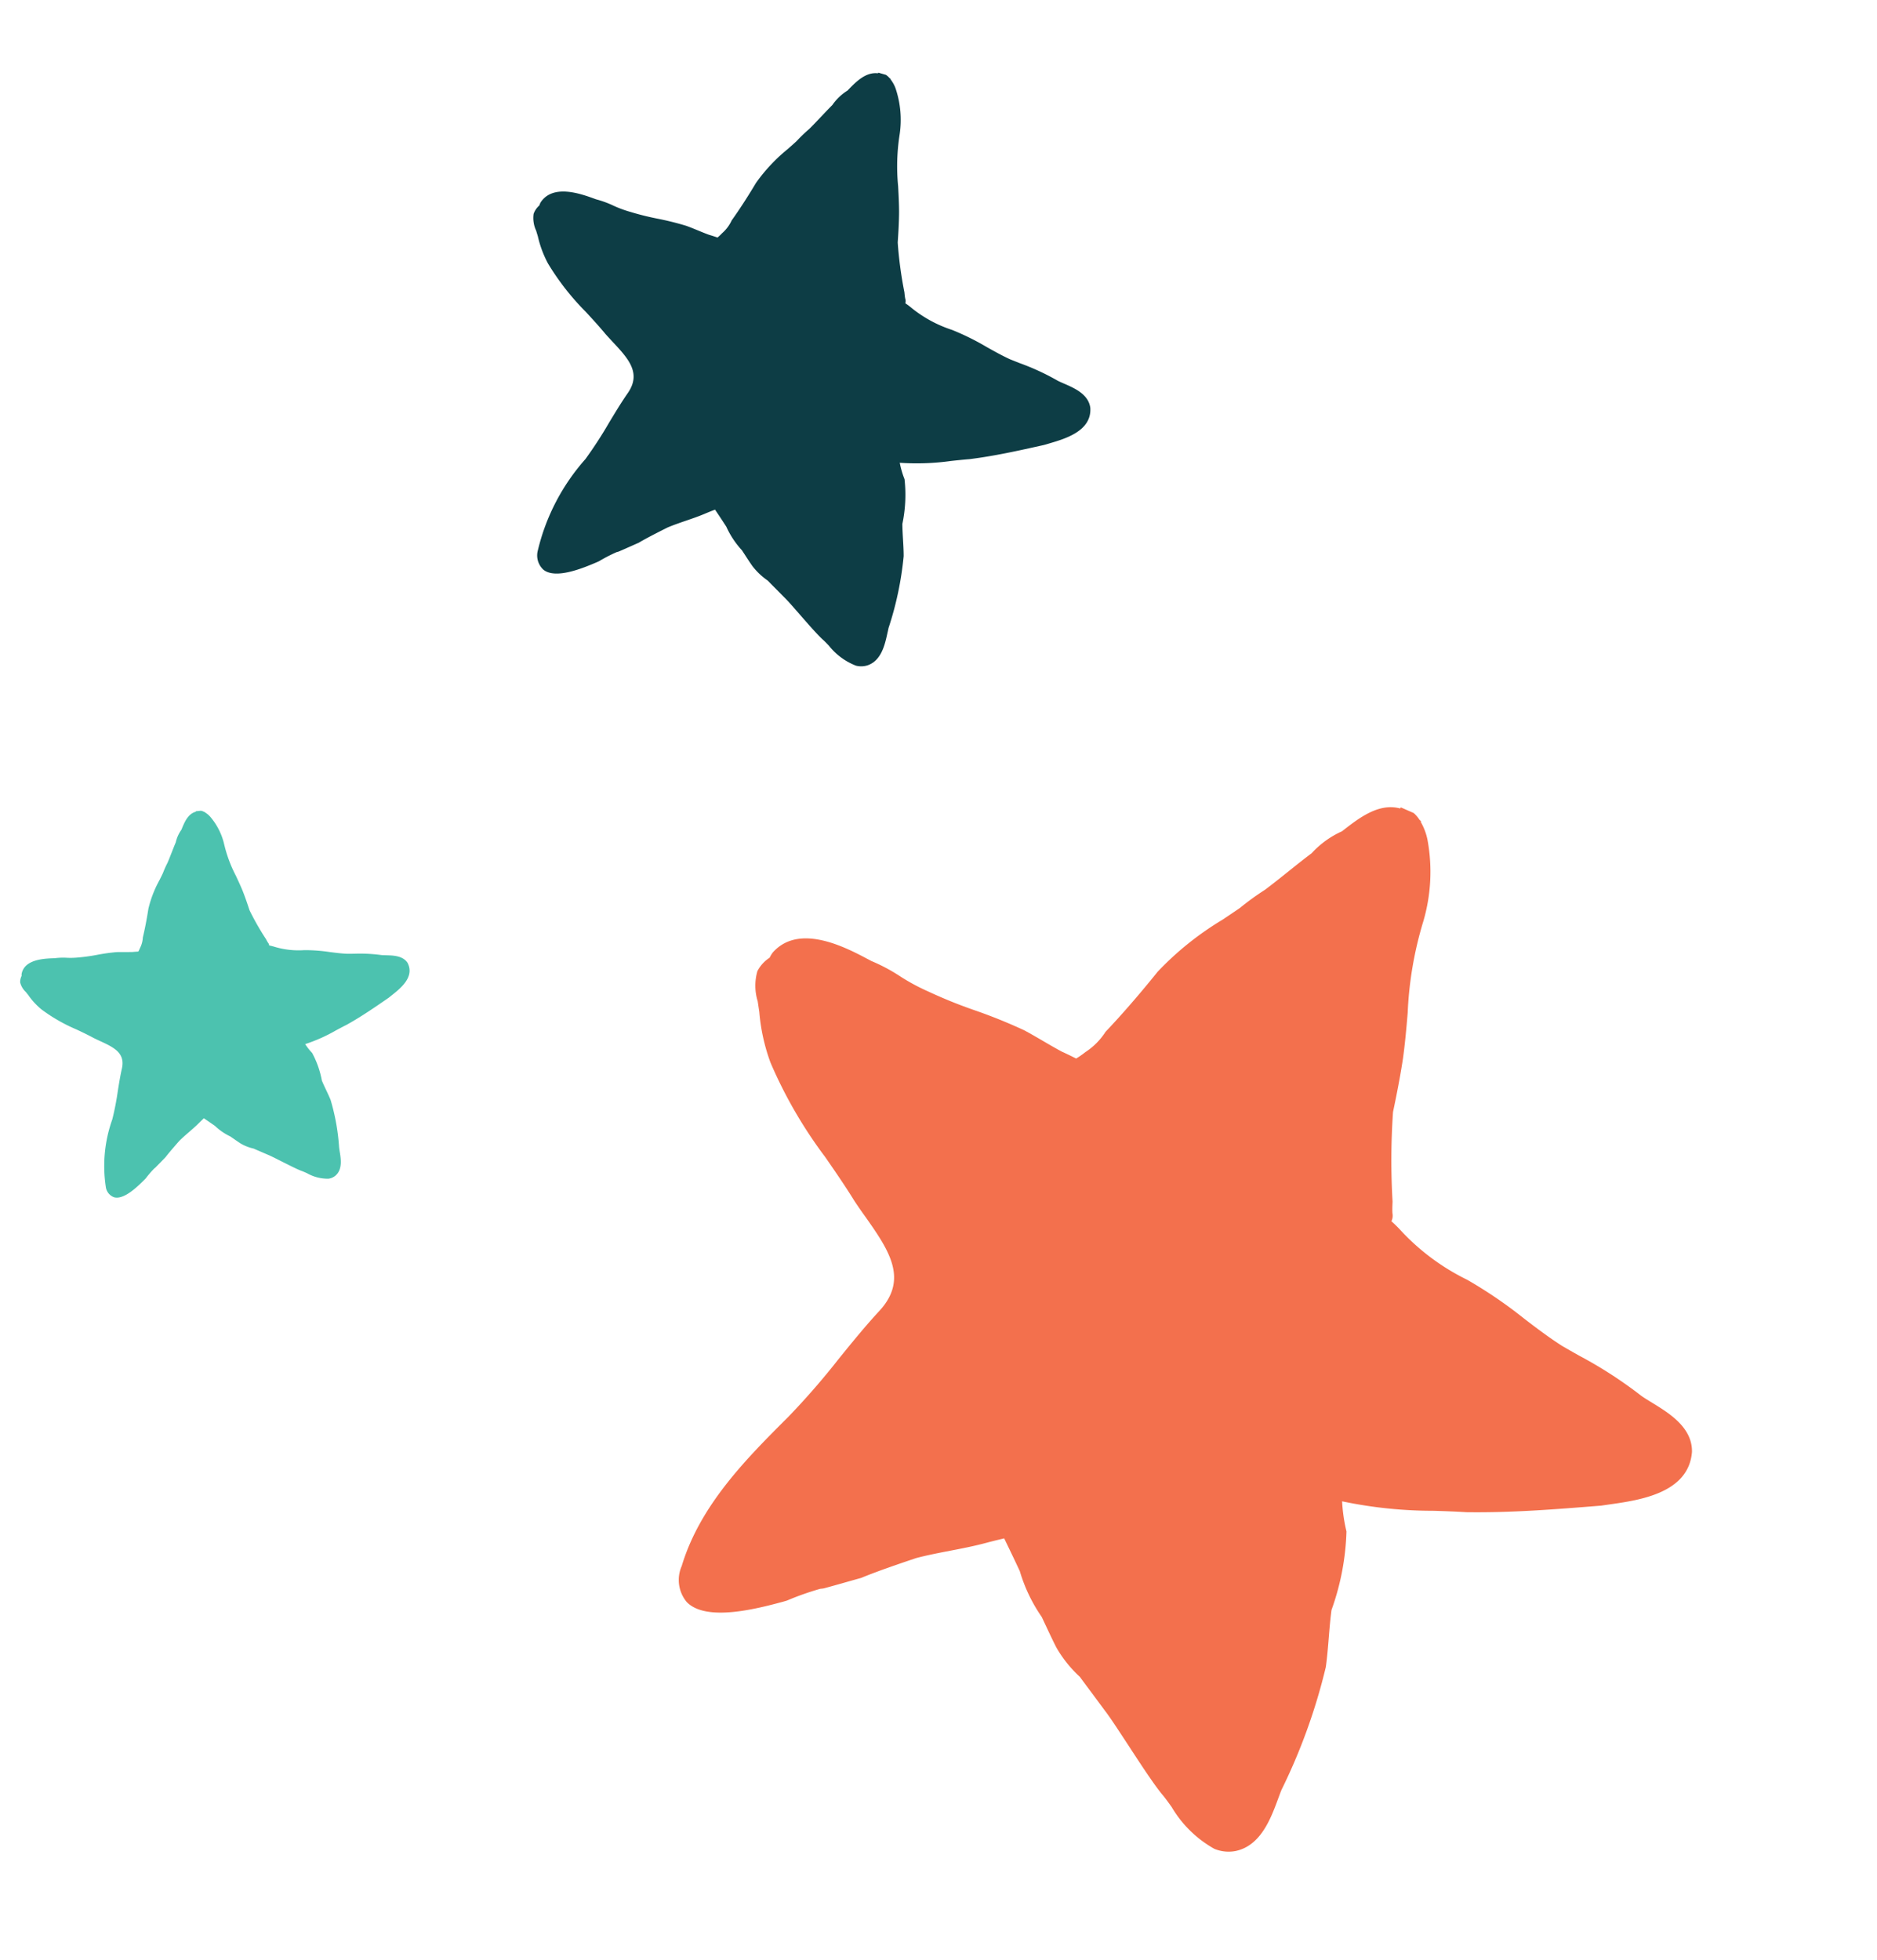
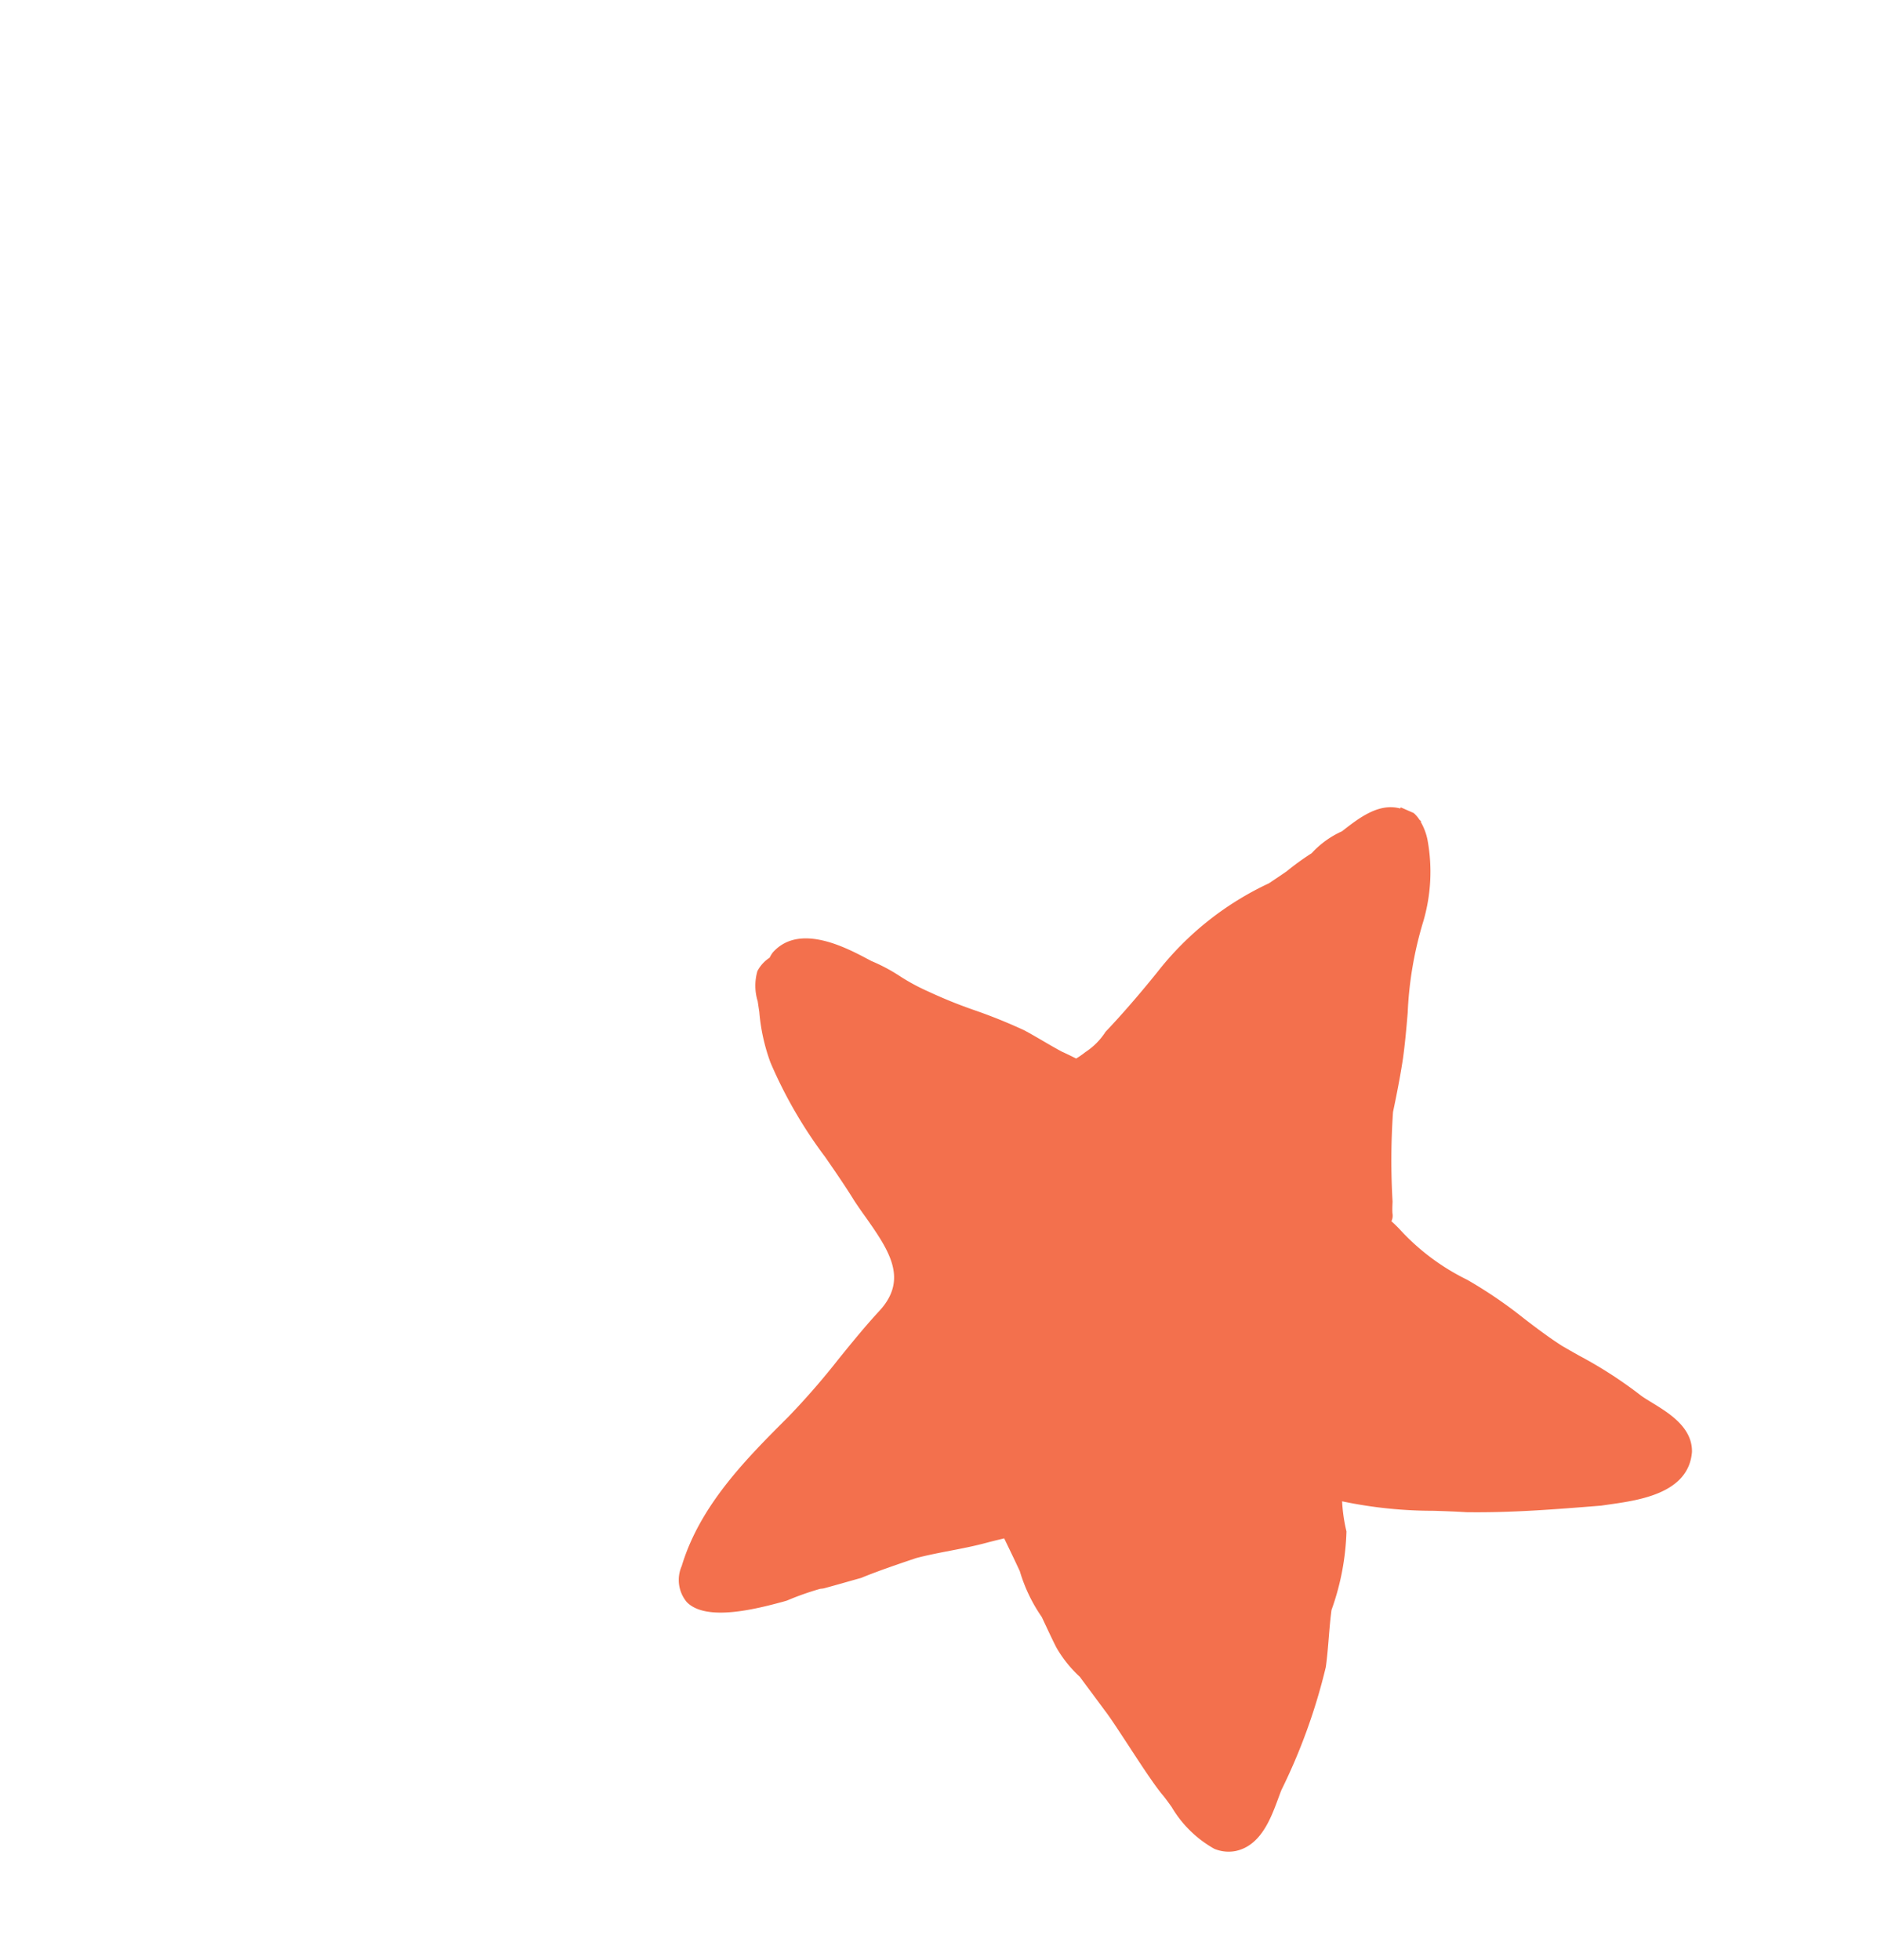
<svg xmlns="http://www.w3.org/2000/svg" width="110.209" height="115.046" viewBox="0 0 110.209 115.046">
  <g id="stars" transform="translate(-482.736 -4658.585) rotate(14)">
    <g id="noun-star-1326365" transform="translate(1655.563 4425.137) rotate(8)">
      <g id="Groupe_3522" data-name="Groupe 3522" transform="translate(0 0)">
-         <path id="Tracé_3386" data-name="Tracé 3386" d="M61.452,28.682l-.013-.034c-.527-1.32-2.1-1.581-3.25-1.773-.28-.047-.542-.09-.739-.138a25.248,25.248,0,0,0-4.271-.819c-.372-.049-.751-.1-1.123-.152-.9-.169-1.764-.4-2.677-.654a26.505,26.505,0,0,0-3.951-.86,13.264,13.264,0,0,1-4.624-1.187,7.823,7.823,0,0,0-.788-.332.772.772,0,0,0-.123-.462c-.117-.247-.228-.583-.251-.64A41.724,41.724,0,0,1,37.7,16.752c-.153-.857-.362-1.984-.631-3.116-.224-.894-.491-1.764-.751-2.605a21.49,21.49,0,0,1-1.157-5.276,10.323,10.323,0,0,0-1.58-4.593A3.5,3.5,0,0,0,32.827.35l.012-.037C32.8.3,32.77.285,32.714.266a1.854,1.854,0,0,0-.462-.242L31.423,0l-.008.073C30.13.23,29.4,1.461,28.751,2.593A5.44,5.44,0,0,0,27.58,4.455c-.292.483-.569.976-.849,1.475-.29.517-.584,1.04-.887,1.541a15.871,15.871,0,0,0-.967,1.543c-.232.352-.469.7-.7,1.038A17.93,17.93,0,0,0,21.8,14.3c-.467,1.552-1.01,3.137-1.514,4.411a3.976,3.976,0,0,1-.649,1.545,5.271,5.271,0,0,1-.362.555c-.323-.026-.643-.049-.939-.061-.413-.045-.826-.105-1.238-.165s-.833-.121-1.272-.169a31.044,31.044,0,0,0-3.128,0,28.21,28.21,0,0,1-2.928,0,12.085,12.085,0,0,1-1.846-.2,10.345,10.345,0,0,0-1.945-.209l-.2-.021C4.3,19.832,1.211,19.511.427,21.71a1.781,1.781,0,0,0-.057.353,2.1,2.1,0,0,0-.371,1A3.1,3.1,0,0,0,.679,24.7L1,25.244A11.272,11.272,0,0,0,2.728,27.76a26.7,26.7,0,0,0,5.053,3.934c.838.552,1.705,1.121,2.558,1.748.291.2.594.4.9.591,2.03,1.312,3.782,2.444,2.869,4.85-.428,1.127-.794,2.322-1.149,3.476a44.1,44.1,0,0,1-1.481,4.3c-1.341,3.15-2.86,6.721-2.517,10.45a2.027,2.027,0,0,0,1.064,1.849c1.512.671,4.02-1.218,5.224-2.125l.195-.153A16.553,16.553,0,0,1,17,55.305l.168-.091c.281-.211.6-.458.914-.7.3-.234.6-.467.916-.71.8-.8,2.556-2.286,2.554-2.286.534-.4,1.119-.778,1.683-1.144.581-.375,1.181-.764,1.742-1.185.285-.214.539-.4.792-.577l.139-.1c.527.477,1.052.954,1.572,1.44a9.386,9.386,0,0,0,2.2,2.01l.44.407c.329.306.659.613,1.026.932a7.182,7.182,0,0,0,1.927,1.082c.365.227.735.451,1.114.681l.978.6c.417.238,1.216.8,2.062,1.385,1.072.747,2.182,1.521,2.894,1.915.227.113.5.289.809.483a6.721,6.721,0,0,0,3.243,1.339,2.187,2.187,0,0,0,1.2-.343c1.263-.842,1.211-2.544,1.174-3.786-.005-.2-.012-.391-.013-.542a34.388,34.388,0,0,0-.286-7.672c-.139-.556-.313-1.113-.487-1.67-.163-.522-.326-1.045-.459-1.567a14.856,14.856,0,0,0-.912-4.6,9.563,9.563,0,0,1-.9-1.545,25.94,25.94,0,0,0,5.163-1.486c.6-.221,1.207-.442,1.84-.654,2.482-.965,4.646-2.047,7.194-3.322l.446-.26C59.648,32.461,62.178,31,61.452,28.682Z" fill="#f3704d" />
+         <path id="Tracé_3386" data-name="Tracé 3386" d="M61.452,28.682l-.013-.034c-.527-1.32-2.1-1.581-3.25-1.773-.28-.047-.542-.09-.739-.138a25.248,25.248,0,0,0-4.271-.819c-.372-.049-.751-.1-1.123-.152-.9-.169-1.764-.4-2.677-.654a26.505,26.505,0,0,0-3.951-.86,13.264,13.264,0,0,1-4.624-1.187,7.823,7.823,0,0,0-.788-.332.772.772,0,0,0-.123-.462c-.117-.247-.228-.583-.251-.64A41.724,41.724,0,0,1,37.7,16.752c-.153-.857-.362-1.984-.631-3.116-.224-.894-.491-1.764-.751-2.605a21.49,21.49,0,0,1-1.157-5.276,10.323,10.323,0,0,0-1.58-4.593A3.5,3.5,0,0,0,32.827.35l.012-.037C32.8.3,32.77.285,32.714.266a1.854,1.854,0,0,0-.462-.242L31.423,0l-.008.073C30.13.23,29.4,1.461,28.751,2.593A5.44,5.44,0,0,0,27.58,4.455a15.871,15.871,0,0,0-.967,1.543c-.232.352-.469.7-.7,1.038A17.93,17.93,0,0,0,21.8,14.3c-.467,1.552-1.01,3.137-1.514,4.411a3.976,3.976,0,0,1-.649,1.545,5.271,5.271,0,0,1-.362.555c-.323-.026-.643-.049-.939-.061-.413-.045-.826-.105-1.238-.165s-.833-.121-1.272-.169a31.044,31.044,0,0,0-3.128,0,28.21,28.21,0,0,1-2.928,0,12.085,12.085,0,0,1-1.846-.2,10.345,10.345,0,0,0-1.945-.209l-.2-.021C4.3,19.832,1.211,19.511.427,21.71a1.781,1.781,0,0,0-.057.353,2.1,2.1,0,0,0-.371,1A3.1,3.1,0,0,0,.679,24.7L1,25.244A11.272,11.272,0,0,0,2.728,27.76a26.7,26.7,0,0,0,5.053,3.934c.838.552,1.705,1.121,2.558,1.748.291.2.594.4.9.591,2.03,1.312,3.782,2.444,2.869,4.85-.428,1.127-.794,2.322-1.149,3.476a44.1,44.1,0,0,1-1.481,4.3c-1.341,3.15-2.86,6.721-2.517,10.45a2.027,2.027,0,0,0,1.064,1.849c1.512.671,4.02-1.218,5.224-2.125l.195-.153A16.553,16.553,0,0,1,17,55.305l.168-.091c.281-.211.6-.458.914-.7.3-.234.6-.467.916-.71.8-.8,2.556-2.286,2.554-2.286.534-.4,1.119-.778,1.683-1.144.581-.375,1.181-.764,1.742-1.185.285-.214.539-.4.792-.577l.139-.1c.527.477,1.052.954,1.572,1.44a9.386,9.386,0,0,0,2.2,2.01l.44.407c.329.306.659.613,1.026.932a7.182,7.182,0,0,0,1.927,1.082c.365.227.735.451,1.114.681l.978.6c.417.238,1.216.8,2.062,1.385,1.072.747,2.182,1.521,2.894,1.915.227.113.5.289.809.483a6.721,6.721,0,0,0,3.243,1.339,2.187,2.187,0,0,0,1.2-.343c1.263-.842,1.211-2.544,1.174-3.786-.005-.2-.012-.391-.013-.542a34.388,34.388,0,0,0-.286-7.672c-.139-.556-.313-1.113-.487-1.67-.163-.522-.326-1.045-.459-1.567a14.856,14.856,0,0,0-.912-4.6,9.563,9.563,0,0,1-.9-1.545,25.94,25.94,0,0,0,5.163-1.486c.6-.221,1.207-.442,1.84-.654,2.482-.965,4.646-2.047,7.194-3.322l.446-.26C59.648,32.461,62.178,31,61.452,28.682Z" fill="#f3704d" />
      </g>
    </g>
    <g id="noun-star-1326365-2" data-name="noun-star-1326365" transform="translate(1628.848 4395.083)">
      <g id="Groupe_3522-2" data-name="Groupe 3522" transform="translate(0 0)">
-         <path id="Tracé_3386-2" data-name="Tracé 3386" d="M34.474,16.09l-.007-.019c-.3-.74-1.179-.887-1.823-.995-.157-.026-.3-.05-.415-.077a14.164,14.164,0,0,0-2.4-.46c-.209-.028-.421-.055-.63-.085-.5-.095-.989-.227-1.5-.367a14.869,14.869,0,0,0-2.217-.482,7.441,7.441,0,0,1-2.594-.666,4.387,4.387,0,0,0-.442-.187.433.433,0,0,0-.069-.259c-.066-.138-.128-.327-.141-.359A23.4,23.4,0,0,1,21.151,9.4c-.086-.481-.2-1.113-.354-1.748-.126-.5-.276-.989-.421-1.461a12.055,12.055,0,0,1-.649-2.96A5.791,5.791,0,0,0,18.84.652,1.961,1.961,0,0,0,18.416.2l.007-.021c-.02-.009-.039-.016-.07-.027a1.04,1.04,0,0,0-.259-.136L17.628,0l0,.041c-.72.088-1.129.778-1.494,1.414A3.052,3.052,0,0,0,15.472,2.5c-.164.271-.319.548-.477.828s-.327.584-.5.864a8.9,8.9,0,0,0-.543.865c-.13.2-.263.39-.395.582a10.059,10.059,0,0,0-1.329,2.384c-.262.871-.567,1.76-.85,2.474a2.23,2.23,0,0,1-.364.866,2.957,2.957,0,0,1-.2.312c-.181-.015-.361-.028-.527-.034-.232-.025-.463-.059-.694-.093s-.467-.068-.714-.095a17.416,17.416,0,0,0-1.755,0,15.826,15.826,0,0,1-1.643,0,6.779,6.779,0,0,1-1.036-.112,5.8,5.8,0,0,0-1.091-.117l-.115-.012c-.831-.086-2.562-.265-3,.968a1,1,0,0,0-.032.2A1.178,1.178,0,0,0,0,12.938a1.74,1.74,0,0,0,.381.919l.179.3a6.324,6.324,0,0,0,.971,1.412A14.976,14.976,0,0,0,4.365,17.78c.47.309.957.629,1.435.981.163.112.333.222.5.332,1.139.736,2.122,1.371,1.609,2.721-.24.632-.445,1.3-.645,1.95a24.737,24.737,0,0,1-.831,2.411,12.376,12.376,0,0,0-1.412,5.862,1.137,1.137,0,0,0,.6,1.037c.848.377,2.255-.683,2.93-1.192l.109-.086a9.284,9.284,0,0,1,.878-.771l.094-.051c.158-.118.336-.257.513-.395s.337-.262.514-.4c.448-.448,1.434-1.283,1.433-1.283.3-.224.628-.437.944-.642s.663-.428.977-.665c.16-.12.3-.222.444-.324l.078-.056c.3.267.59.535.882.808a5.265,5.265,0,0,0,1.232,1.128l.247.229c.184.172.37.344.575.523a4.029,4.029,0,0,0,1.081.607c.2.128.412.253.625.382l.549.335c.234.134.682.446,1.156.777.6.419,1.224.853,1.623,1.075.127.064.282.162.454.271a3.77,3.77,0,0,0,1.82.751,1.227,1.227,0,0,0,.673-.193c.709-.472.679-1.427.658-2.124,0-.112-.007-.219-.007-.3a19.291,19.291,0,0,0-.16-4.3c-.078-.312-.176-.625-.273-.937-.092-.293-.183-.586-.258-.879a8.334,8.334,0,0,0-.512-2.579,5.365,5.365,0,0,1-.505-.866,14.552,14.552,0,0,0,2.9-.834c.339-.124.677-.248,1.032-.367,1.392-.542,2.606-1.148,4.036-1.864l.25-.146C33.461,18.21,34.881,17.392,34.474,16.09Z" fill="#0d3d45" />
-       </g>
+         </g>
    </g>
    <g id="noun-star-1326365-3" data-name="noun-star-1326365" transform="translate(1607.322 4451.198) rotate(-22)">
      <g id="Groupe_3522-3" data-name="Groupe 3522" transform="translate(0 0)">
-         <path id="Tracé_3386-3" data-name="Tracé 3386" d="M22.7,10.593l0-.012c-.195-.487-.776-.584-1.2-.655-.1-.017-.2-.033-.273-.051a9.325,9.325,0,0,0-1.577-.3c-.137-.018-.277-.036-.415-.056-.332-.062-.651-.149-.989-.242a9.79,9.79,0,0,0-1.459-.317,4.9,4.9,0,0,1-1.708-.438A2.887,2.887,0,0,0,14.78,8.4a.285.285,0,0,0-.046-.171c-.043-.091-.084-.215-.093-.236a15.41,15.41,0,0,1-.716-1.8c-.056-.316-.134-.733-.233-1.151-.083-.33-.182-.651-.277-.962a7.937,7.937,0,0,1-.427-1.949A3.813,3.813,0,0,0,12.4.429a1.291,1.291,0,0,0-.279-.3l0-.013L12.083.1a.685.685,0,0,0-.171-.089L11.606,0l0,.027c-.474.058-.744.512-.984.931a2.009,2.009,0,0,0-.432.688c-.108.178-.21.361-.314.545s-.216.384-.328.569a5.862,5.862,0,0,0-.357.57c-.086.13-.173.257-.26.383a6.623,6.623,0,0,0-.875,1.569c-.172.573-.373,1.158-.559,1.629a1.468,1.468,0,0,1-.24.57,1.947,1.947,0,0,1-.134.205c-.119-.01-.237-.018-.347-.023-.152-.017-.3-.039-.457-.061s-.308-.045-.47-.062a11.467,11.467,0,0,0-1.155,0,10.419,10.419,0,0,1-1.082,0,4.463,4.463,0,0,1-.682-.074,3.821,3.821,0,0,0-.718-.077l-.076-.008C1.587,7.325.447,7.206.158,8.018a.658.658,0,0,0-.021.13A.776.776,0,0,0,0,8.518a1.145,1.145,0,0,0,.251.6l.118.2a4.163,4.163,0,0,0,.639.929,9.86,9.86,0,0,0,1.866,1.453c.31.2.63.414.945.646.108.074.219.146.331.218.75.484,1.4.9,1.06,1.791-.158.416-.293.858-.424,1.284a16.286,16.286,0,0,1-.547,1.588,8.148,8.148,0,0,0-.93,3.86.749.749,0,0,0,.393.683c.558.248,1.485-.45,1.929-.785l.072-.056a6.112,6.112,0,0,1,.578-.507l.062-.034c.1-.078.221-.169.338-.26l.338-.262c.3-.295.944-.844.943-.844.2-.148.413-.287.622-.422s.436-.282.643-.438c.105-.079.2-.146.292-.213l.051-.037c.195.176.389.353.581.532a3.467,3.467,0,0,0,.811.743l.163.15c.121.113.244.226.379.344a2.652,2.652,0,0,0,.712.4c.135.084.272.167.412.252l.361.22c.154.088.449.294.761.511.4.276.806.562,1.069.707.084.042.186.107.3.178a2.482,2.482,0,0,0,1.2.495.808.808,0,0,0,.443-.127c.467-.311.447-.94.434-1.4,0-.074,0-.144,0-.2a12.7,12.7,0,0,0-.106-2.833c-.051-.205-.116-.411-.18-.617s-.12-.386-.17-.579A5.487,5.487,0,0,0,16.4,15a3.532,3.532,0,0,1-.333-.57,9.581,9.581,0,0,0,1.907-.549c.223-.082.446-.163.68-.242.917-.357,1.716-.756,2.657-1.227l.165-.1C22.03,11.989,22.965,11.451,22.7,10.593Z" fill="#4cc2af" />
-       </g>
+         </g>
    </g>
  </g>
</svg>